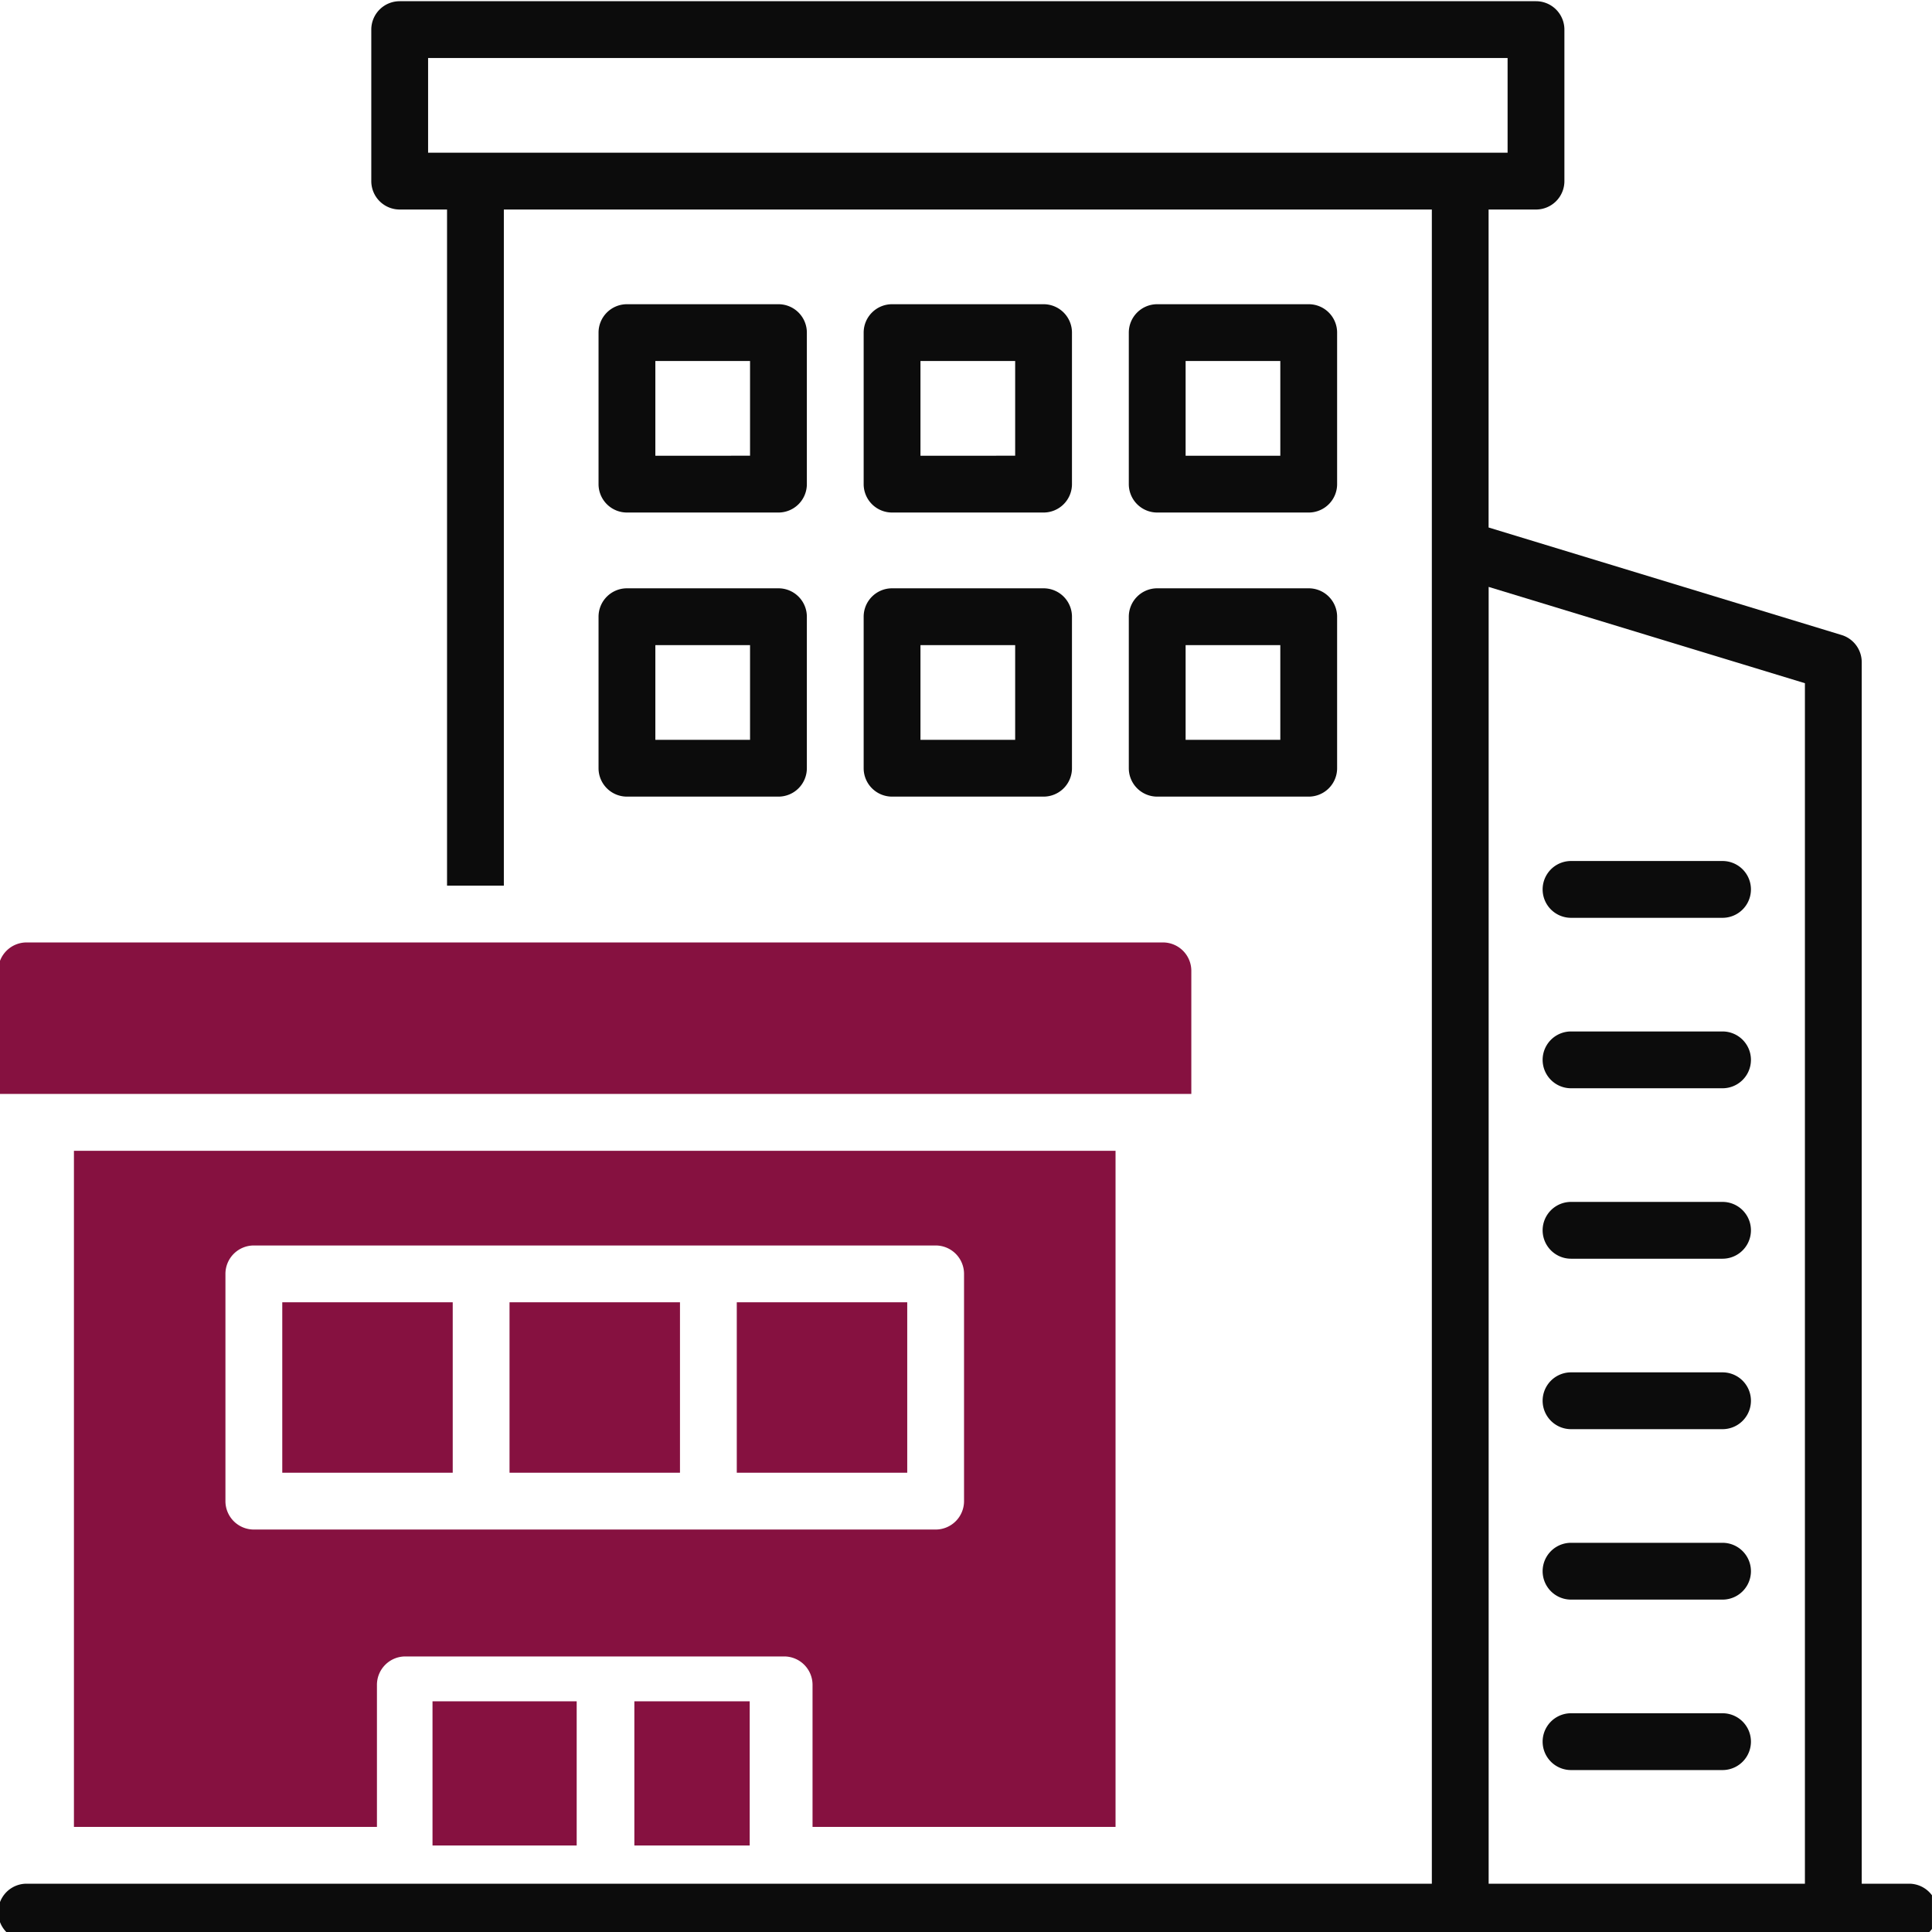
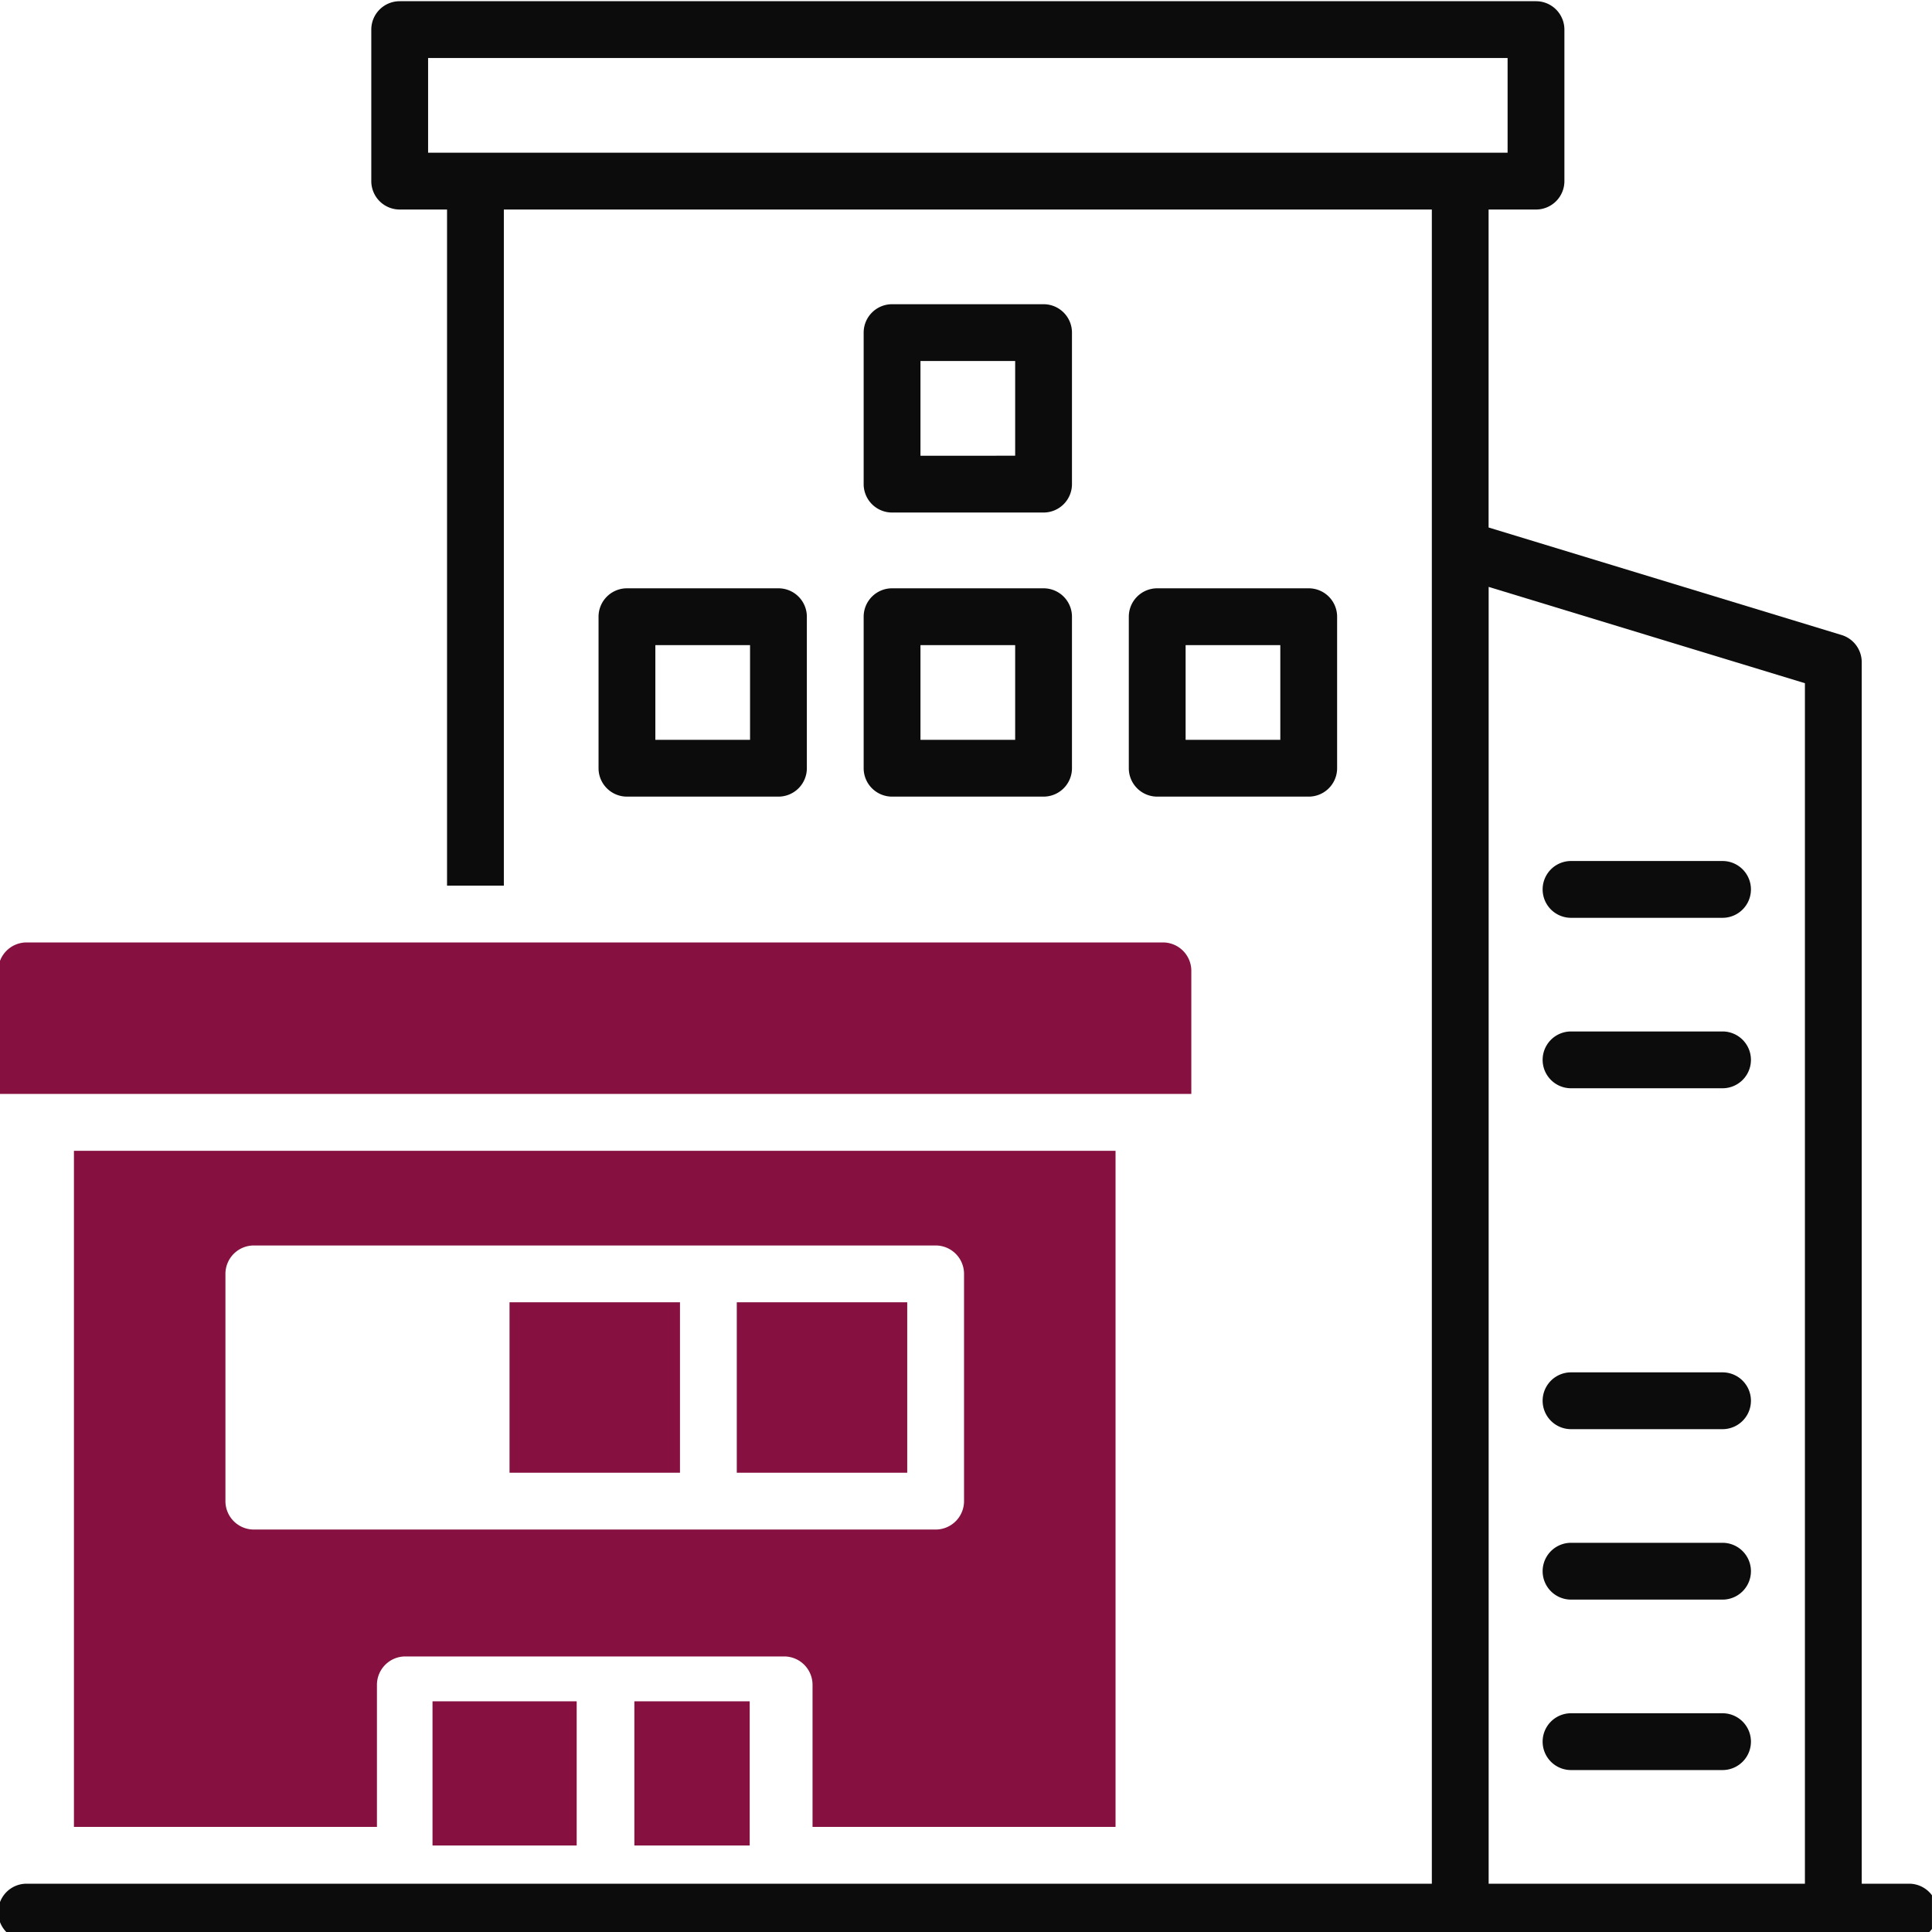
<svg xmlns="http://www.w3.org/2000/svg" width="67" height="67" viewBox="0 0 67 67">
  <defs>
    <clipPath id="clip-path">
      <rect id="Rectangle_1621" data-name="Rectangle 1621" width="67" height="67" transform="translate(0.062 -0.042)" fill="none" />
    </clipPath>
  </defs>
  <g id="Group_25509" data-name="Group 25509" transform="translate(-0.063 0.042)" clip-path="url(#clip-path)">
-     <path id="Path_8345" data-name="Path 8345" d="M164.739,80h-5.254a.985.985,0,0,0-.985.985v5.254a.985.985,0,0,0,.985.985h5.254a.985.985,0,0,0,.985-.985V80.985a.985.985,0,0,0-.985-.985m-.985,5.254H160.47V81.97h3.284Z" transform="translate(-137.68 -69.492)" fill="#0c0c0c" />
-     <path id="Path_8346" data-name="Path 8346" d="M299.485,87.224h5.254a.985.985,0,0,0,.985-.985V80.985a.985.985,0,0,0-.985-.985h-5.254a.985.985,0,0,0-.985.985v5.254a.985.985,0,0,0,.985.985m.985-5.254h3.284v3.284H300.47Z" transform="translate(-259.291 -69.492)" fill="#0c0c0c" />
    <path id="Path_8347" data-name="Path 8347" d="M234.739,80h-5.254a.985.985,0,0,0-.985.985v5.254a.985.985,0,0,0,.985.985h5.254a.985.985,0,0,0,.985-.985V80.985a.985.985,0,0,0-.985-.985m-.985,5.254H230.47V81.97h3.284Z" transform="translate(-198.486 -69.492)" fill="#0c0c0c" />
    <path id="Path_8348" data-name="Path 8348" d="M164.739,155h-5.254a.985.985,0,0,0-.985.985v5.254a.985.985,0,0,0,.985.985h5.254a.985.985,0,0,0,.985-.985v-5.254a.985.985,0,0,0-.985-.985m-.985,5.254H160.47V156.97h3.284Z" transform="translate(-137.68 -134.64)" fill="#0c0c0c" />
    <path id="Path_8349" data-name="Path 8349" d="M305.724,161.239v-5.254a.985.985,0,0,0-.985-.985h-5.254a.985.985,0,0,0-.985.985v5.254a.985.985,0,0,0,.985.985h5.254a.985.985,0,0,0,.985-.985m-1.97-.985H300.47V156.97h3.284Z" transform="translate(-259.291 -134.64)" fill="#0c0c0c" />
    <path id="Path_8350" data-name="Path 8350" d="M234.739,155h-5.254a.985.985,0,0,0-.985.985v5.254a.985.985,0,0,0,.985.985h5.254a.985.985,0,0,0,.985-.985v-5.254a.985.985,0,0,0-.985-.985m-.985,5.254H230.47V156.97h3.284Z" transform="translate(-198.486 -134.64)" fill="#0c0c0c" />
    <path id="Path_8351" data-name="Path 8351" d="M413.989,452h-5.254a.985.985,0,1,0,0,1.97h5.254a.985.985,0,1,0,0-1.97" transform="translate(-354.19 -392.628)" fill="#0c0c0c" />
    <path id="Path_8352" data-name="Path 8352" d="M408.735,408.97h5.254a.985.985,0,1,0,0-1.97h-5.254a.985.985,0,1,0,0,1.97" transform="translate(-354.19 -353.539)" fill="#0c0c0c" />
    <path id="Path_8353" data-name="Path 8353" d="M408.735,363.97h5.254a.985.985,0,1,0,0-1.97h-5.254a.985.985,0,1,0,0,1.97" transform="translate(-354.19 -314.45)" fill="#0c0c0c" />
-     <path id="Path_8354" data-name="Path 8354" d="M408.735,318.97h5.254a.985.985,0,1,0,0-1.97h-5.254a.985.985,0,1,0,0,1.97" transform="translate(-354.19 -275.361)" fill="#0c0c0c" />
    <path id="Path_8355" data-name="Path 8355" d="M408.735,273.97h5.254a.985.985,0,1,0,0-1.97h-5.254a.985.985,0,1,0,0,1.97" transform="translate(-354.19 -236.272)" fill="#0c0c0c" />
    <path id="Path_8356" data-name="Path 8356" d="M408.735,228.97h5.254a.985.985,0,1,0,0-1.97h-5.254a.985.985,0,1,0,0,1.97" transform="translate(-354.19 -197.183)" fill="#0c0c0c" />
    <path id="Path_8357" data-name="Path 8357" d="M66.268,65.283H64.626V22.921a.985.985,0,0,0-.7-.942l-12.24-3.728V7.224H53.33a.985.985,0,0,0,.985-.985V.985A.985.985,0,0,0,53.33,0H13.924a.985.985,0,0,0-.985.985V6.239a.985.985,0,0,0,.985.985h1.642V30.671h1.97V7.224H49.718V65.283H.985a.985.985,0,0,0,0,1.97H66.268a.985.985,0,0,0,0-1.97M14.909,1.97H52.345V5.254H14.909ZM62.656,65.283H51.688V20.311l10.968,3.34Z" fill="#0c0c0c" />
    <path id="Path_8358" data-name="Path 8358" d="M41.377,249.485a.985.985,0,0,0-.985-.985H.985a.985.985,0,0,0-.985.985v4.269H41.377Z" transform="translate(0 -215.859)" fill="#861140" />
    <rect id="Rectangle_1616" data-name="Rectangle 1616" width="5.911" height="5.911" transform="translate(17.733 45.12)" fill="#861140" />
-     <rect id="Rectangle_1617" data-name="Rectangle 1617" width="5.911" height="5.911" transform="translate(9.852 45.12)" fill="#861140" />
    <rect id="Rectangle_1618" data-name="Rectangle 1618" width="4" height="5" transform="translate(22.062 58.958)" fill="#861140" />
    <rect id="Rectangle_1619" data-name="Rectangle 1619" width="5" height="5" transform="translate(15.062 58.958)" fill="#861140" />
    <path id="Path_8359" data-name="Path 8359" d="M56.122,326.947V303.5H20v23.447H30.508v-4.926a.985.985,0,0,1,.985-.985H44.629a.985.985,0,0,1,.985.985v4.926ZM26.239,316.635a.985.985,0,0,1-.985-.985v-7.881a.985.985,0,0,1,.985-.985H49.883a.985.985,0,0,1,.985.985v7.881a.985.985,0,0,1-.985.985Z" transform="translate(-17.373 -263.634)" fill="#861140" />
    <rect id="Rectangle_1620" data-name="Rectangle 1620" width="5.911" height="5.911" transform="translate(25.614 45.12)" fill="#861140" />
  </g>
</svg>